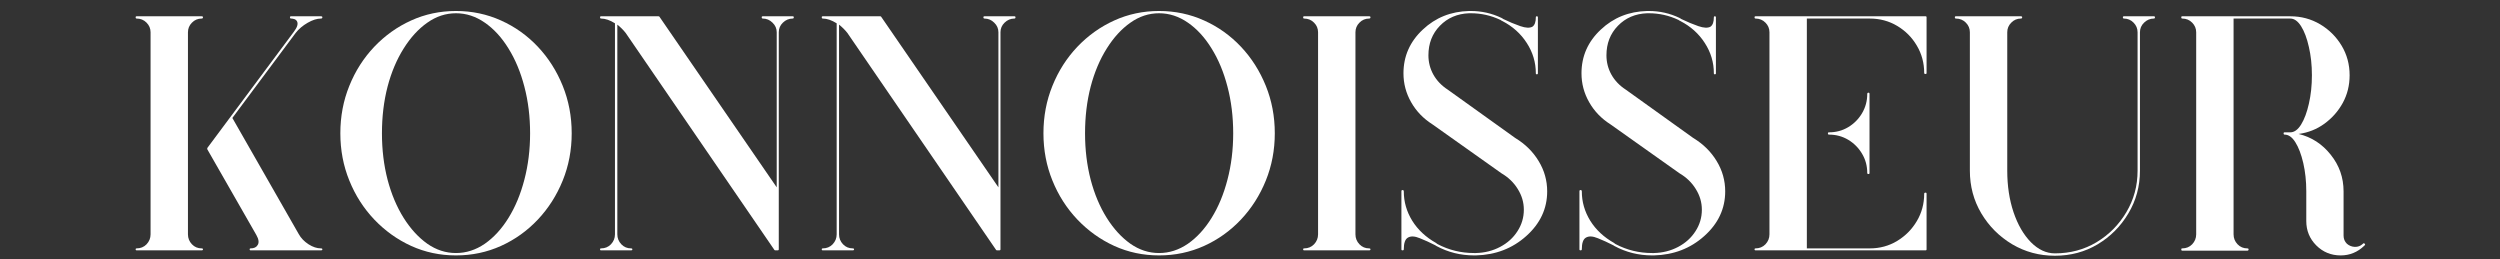
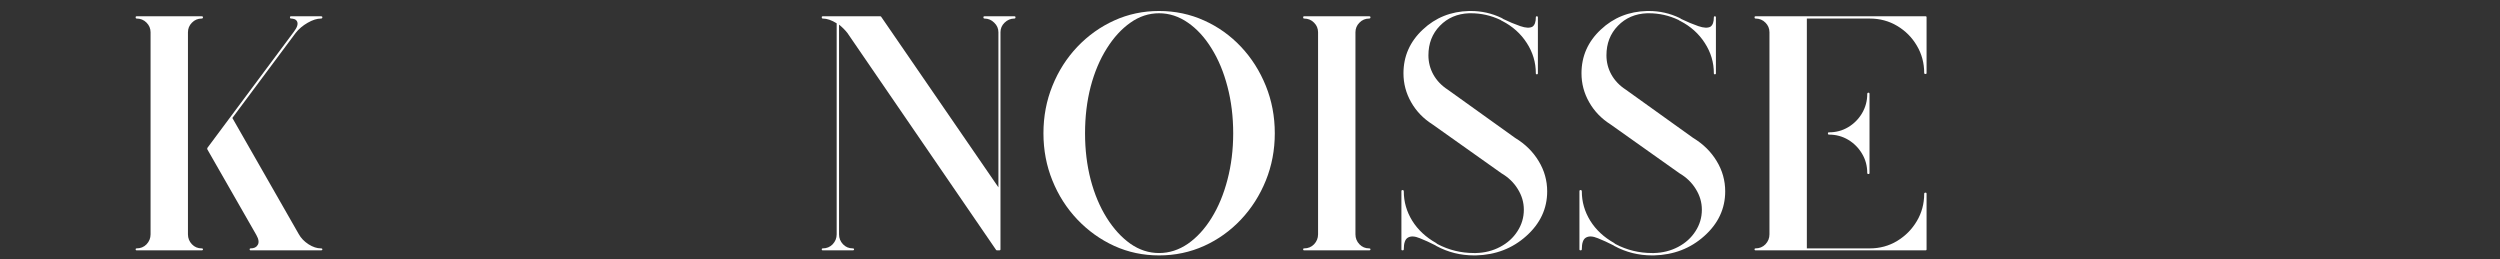
<svg xmlns="http://www.w3.org/2000/svg" width="482" zoomAndPan="magnify" viewBox="0 0 361.5 37.5" height="50" preserveAspectRatio="xMidYMid meet" version="1.0">
  <rect x="0" y="0" width="361.5" height="37.5" fill="#333333" stroke="none" />
  <defs>
    <g />
  </defs>
  <g fill="#ffffff" fill-opacity="1">
    <g transform="translate(17.584, 36.058)">
      <g>
        <path d="M 11.578 -33.375 C 11.023 -33.375 10.555 -33.176 10.172 -32.781 C 9.785 -32.395 9.594 -31.93 9.594 -31.391 L 9.594 -2.172 C 9.594 -1.617 9.785 -1.141 10.172 -0.734 C 10.555 -0.336 11.023 -0.141 11.578 -0.141 C 11.703 -0.141 11.766 -0.094 11.766 0 C 11.766 0.094 11.703 0.141 11.578 0.141 L 2.172 0.141 C 2.078 0.141 2.031 0.094 2.031 0 C 2.031 -0.094 2.078 -0.141 2.172 -0.141 C 2.742 -0.141 3.223 -0.336 3.609 -0.734 C 3.992 -1.141 4.188 -1.617 4.188 -2.172 L 4.188 -31.391 C 4.188 -31.93 3.992 -32.395 3.609 -32.781 C 3.223 -33.176 2.742 -33.375 2.172 -33.375 C 2.078 -33.375 2.031 -33.438 2.031 -33.562 C 2.031 -33.656 2.078 -33.703 2.172 -33.703 L 11.578 -33.703 C 11.703 -33.703 11.766 -33.656 11.766 -33.562 C 11.766 -33.438 11.703 -33.375 11.578 -33.375 Z M 28.828 -0.141 C 28.961 -0.141 29.031 -0.094 29.031 0 C 29.031 0.094 28.961 0.141 28.828 0.141 L 20.875 0.141 C 20.844 0.141 20.828 0.141 20.828 0.141 L 18.656 0.141 C 18.562 0.141 18.516 0.094 18.516 0 C 18.516 -0.094 18.562 -0.141 18.656 -0.141 C 19.145 -0.141 19.484 -0.301 19.672 -0.625 C 19.898 -0.977 19.836 -1.461 19.484 -2.078 L 12.391 -14.469 C 12.391 -14.5 12.391 -14.531 12.391 -14.562 C 12.359 -14.562 12.359 -14.578 12.391 -14.609 C 12.391 -14.641 12.391 -14.656 12.391 -14.656 L 24.922 -31.484 C 25.41 -32.129 25.555 -32.629 25.359 -32.984 C 25.266 -33.141 25.133 -33.242 24.969 -33.297 C 24.812 -33.348 24.656 -33.375 24.5 -33.375 C 24.395 -33.375 24.344 -33.438 24.344 -33.562 C 24.344 -33.656 24.395 -33.703 24.5 -33.703 L 28.828 -33.703 C 28.961 -33.703 29.031 -33.656 29.031 -33.562 C 29.031 -33.438 28.961 -33.375 28.828 -33.375 C 28.254 -33.375 27.613 -33.172 26.906 -32.766 C 26.195 -32.359 25.617 -31.867 25.172 -31.297 L 16.016 -19 L 25.609 -2.219 C 25.93 -1.633 26.406 -1.141 27.031 -0.734 C 27.656 -0.336 28.254 -0.141 28.828 -0.141 Z M 28.828 -0.141 " />
      </g>
    </g>
  </g>
  <g fill="#ffffff" fill-opacity="1">
    <g transform="translate(47.183, 36.058)">
      <g>
-         <path d="M 18.75 -34.469 C 21.07 -34.469 23.242 -34.008 25.266 -33.094 C 27.285 -32.188 29.062 -30.922 30.594 -29.297 C 32.125 -27.672 33.32 -25.785 34.188 -23.641 C 35.051 -21.504 35.484 -19.219 35.484 -16.781 C 35.484 -14.363 35.051 -12.086 34.188 -9.953 C 33.32 -7.816 32.125 -5.938 30.594 -4.312 C 29.062 -2.688 27.285 -1.414 25.266 -0.5 C 23.242 0.414 21.07 0.875 18.75 0.875 C 16.438 0.875 14.273 0.414 12.266 -0.5 C 10.266 -1.414 8.488 -2.688 6.938 -4.312 C 5.395 -5.938 4.191 -7.816 3.328 -9.953 C 2.461 -12.086 2.031 -14.363 2.031 -16.781 C 2.031 -19.219 2.461 -21.504 3.328 -23.641 C 4.191 -25.785 5.395 -27.672 6.938 -29.297 C 8.488 -30.922 10.266 -32.188 12.266 -33.094 C 14.273 -34.008 16.438 -34.469 18.75 -34.469 Z M 18.75 0.531 C 20.227 0.531 21.617 0.082 22.922 -0.812 C 24.223 -1.719 25.363 -2.961 26.344 -4.547 C 27.332 -6.141 28.098 -7.984 28.641 -10.078 C 29.191 -12.172 29.469 -14.406 29.469 -16.781 C 29.469 -19.188 29.191 -21.438 28.641 -23.531 C 28.098 -25.625 27.332 -27.461 26.344 -29.047 C 25.363 -30.641 24.223 -31.883 22.922 -32.781 C 21.617 -33.688 20.227 -34.141 18.75 -34.141 C 17.27 -34.141 15.891 -33.688 14.609 -32.781 C 13.328 -31.883 12.188 -30.641 11.188 -29.047 C 10.188 -27.461 9.41 -25.625 8.859 -23.531 C 8.316 -21.438 8.047 -19.188 8.047 -16.781 C 8.047 -14.406 8.316 -12.172 8.859 -10.078 C 9.41 -7.984 10.188 -6.141 11.188 -4.547 C 12.188 -2.961 13.328 -1.719 14.609 -0.812 C 15.891 0.082 17.27 0.531 18.75 0.531 Z M 18.75 0.531 " />
-       </g>
+         </g>
    </g>
  </g>
  <g fill="#ffffff" fill-opacity="1">
    <g transform="translate(84.736, 36.058)">
      <g>
-         <path d="M 29.891 -33.703 C 29.992 -33.703 30.047 -33.656 30.047 -33.562 C 30.047 -33.438 29.992 -33.375 29.891 -33.375 C 29.348 -33.375 28.875 -33.176 28.469 -32.781 C 28.07 -32.395 27.875 -31.93 27.875 -31.391 L 27.875 0 C 27.875 0.094 27.82 0.141 27.719 0.141 L 27.391 0.141 C 27.328 0.141 27.281 0.125 27.25 0.094 L 5.734 -31.297 C 5.41 -31.711 5.008 -32.113 4.531 -32.5 L 4.531 -2.172 C 4.531 -1.617 4.723 -1.141 5.109 -0.734 C 5.492 -0.336 5.961 -0.141 6.516 -0.141 C 6.641 -0.141 6.703 -0.094 6.703 0 C 6.703 0.094 6.641 0.141 6.516 0.141 L 2.172 0.141 C 2.078 0.141 2.031 0.094 2.031 0 C 2.031 -0.094 2.078 -0.141 2.172 -0.141 C 2.742 -0.141 3.223 -0.336 3.609 -0.734 C 3.992 -1.141 4.188 -1.617 4.188 -2.172 L 4.188 -32.688 C 3.457 -33.145 2.785 -33.375 2.172 -33.375 C 2.078 -33.375 2.031 -33.438 2.031 -33.562 C 2.031 -33.656 2.078 -33.703 2.172 -33.703 L 10.469 -33.703 C 10.531 -33.703 10.578 -33.688 10.609 -33.656 L 27.578 -8.969 L 27.578 -31.391 C 27.578 -31.93 27.375 -32.395 26.969 -32.781 C 26.57 -33.176 26.102 -33.375 25.562 -33.375 C 25.457 -33.375 25.406 -33.438 25.406 -33.562 C 25.406 -33.656 25.457 -33.703 25.562 -33.703 Z M 29.891 -33.703 " />
-       </g>
+         </g>
    </g>
  </g>
  <g fill="#ffffff" fill-opacity="1">
    <g transform="translate(116.794, 36.058)">
      <g>
        <path d="M 29.891 -33.703 C 29.992 -33.703 30.047 -33.656 30.047 -33.562 C 30.047 -33.438 29.992 -33.375 29.891 -33.375 C 29.348 -33.375 28.875 -33.176 28.469 -32.781 C 28.07 -32.395 27.875 -31.93 27.875 -31.391 L 27.875 0 C 27.875 0.094 27.82 0.141 27.719 0.141 L 27.391 0.141 C 27.328 0.141 27.281 0.125 27.25 0.094 L 5.734 -31.297 C 5.41 -31.711 5.008 -32.113 4.531 -32.5 L 4.531 -2.172 C 4.531 -1.617 4.723 -1.141 5.109 -0.734 C 5.492 -0.336 5.961 -0.141 6.516 -0.141 C 6.641 -0.141 6.703 -0.094 6.703 0 C 6.703 0.094 6.641 0.141 6.516 0.141 L 2.172 0.141 C 2.078 0.141 2.031 0.094 2.031 0 C 2.031 -0.094 2.078 -0.141 2.172 -0.141 C 2.742 -0.141 3.223 -0.336 3.609 -0.734 C 3.992 -1.141 4.188 -1.617 4.188 -2.172 L 4.188 -32.688 C 3.457 -33.145 2.785 -33.375 2.172 -33.375 C 2.078 -33.375 2.031 -33.438 2.031 -33.562 C 2.031 -33.656 2.078 -33.703 2.172 -33.703 L 10.469 -33.703 C 10.531 -33.703 10.578 -33.688 10.609 -33.656 L 27.578 -8.969 L 27.578 -31.391 C 27.578 -31.93 27.375 -32.395 26.969 -32.781 C 26.57 -33.176 26.102 -33.375 25.562 -33.375 C 25.457 -33.375 25.406 -33.438 25.406 -33.562 C 25.406 -33.656 25.457 -33.703 25.562 -33.703 Z M 29.891 -33.703 " />
      </g>
    </g>
  </g>
  <g fill="#ffffff" fill-opacity="1">
    <g transform="translate(148.851, 36.058)">
      <g>
        <path d="M 18.75 -34.469 C 21.07 -34.469 23.242 -34.008 25.266 -33.094 C 27.285 -32.188 29.062 -30.922 30.594 -29.297 C 32.125 -27.672 33.32 -25.785 34.188 -23.641 C 35.051 -21.504 35.484 -19.219 35.484 -16.781 C 35.484 -14.363 35.051 -12.086 34.188 -9.953 C 33.32 -7.816 32.125 -5.938 30.594 -4.312 C 29.062 -2.688 27.285 -1.414 25.266 -0.5 C 23.242 0.414 21.07 0.875 18.75 0.875 C 16.438 0.875 14.273 0.414 12.266 -0.5 C 10.266 -1.414 8.488 -2.688 6.938 -4.312 C 5.395 -5.938 4.191 -7.816 3.328 -9.953 C 2.461 -12.086 2.031 -14.363 2.031 -16.781 C 2.031 -19.219 2.461 -21.504 3.328 -23.641 C 4.191 -25.785 5.395 -27.672 6.938 -29.297 C 8.488 -30.922 10.266 -32.188 12.266 -33.094 C 14.273 -34.008 16.438 -34.469 18.75 -34.469 Z M 18.75 0.531 C 20.227 0.531 21.617 0.082 22.922 -0.812 C 24.223 -1.719 25.363 -2.961 26.344 -4.547 C 27.332 -6.141 28.098 -7.984 28.641 -10.078 C 29.191 -12.172 29.469 -14.406 29.469 -16.781 C 29.469 -19.188 29.191 -21.438 28.641 -23.531 C 28.098 -25.625 27.332 -27.461 26.344 -29.047 C 25.363 -30.641 24.223 -31.883 22.922 -32.781 C 21.617 -33.688 20.227 -34.141 18.75 -34.141 C 17.27 -34.141 15.891 -33.688 14.609 -32.781 C 13.328 -31.883 12.188 -30.641 11.188 -29.047 C 10.188 -27.461 9.41 -25.625 8.859 -23.531 C 8.316 -21.438 8.047 -19.188 8.047 -16.781 C 8.047 -14.406 8.316 -12.172 8.859 -10.078 C 9.41 -7.984 10.188 -6.141 11.188 -4.547 C 12.188 -2.961 13.328 -1.719 14.609 -0.812 C 15.891 0.082 17.27 0.531 18.75 0.531 Z M 18.75 0.531 " />
      </g>
    </g>
  </g>
  <g fill="#ffffff" fill-opacity="1">
    <g transform="translate(186.404, 36.058)">
      <g>
        <path d="M 11.578 -0.141 C 11.703 -0.141 11.766 -0.094 11.766 0 C 11.766 0.094 11.703 0.141 11.578 0.141 L 2.172 0.141 C 2.078 0.141 2.031 0.094 2.031 0 C 2.031 -0.094 2.078 -0.141 2.172 -0.141 C 2.742 -0.141 3.223 -0.336 3.609 -0.734 C 3.992 -1.141 4.188 -1.617 4.188 -2.172 L 4.188 -31.391 C 4.188 -31.93 3.992 -32.395 3.609 -32.781 C 3.223 -33.176 2.742 -33.375 2.172 -33.375 C 2.078 -33.375 2.031 -33.438 2.031 -33.562 C 2.031 -33.656 2.078 -33.703 2.172 -33.703 L 11.578 -33.703 C 11.703 -33.703 11.766 -33.656 11.766 -33.562 C 11.766 -33.438 11.703 -33.375 11.578 -33.375 C 11.023 -33.375 10.555 -33.176 10.172 -32.781 C 9.785 -32.395 9.594 -31.93 9.594 -31.391 L 9.594 -2.172 C 9.594 -1.617 9.785 -1.141 10.172 -0.734 C 10.555 -0.336 11.023 -0.141 11.578 -0.141 Z M 11.578 -0.141 " />
      </g>
    </g>
  </g>
  <g fill="#ffffff" fill-opacity="1">
    <g transform="translate(200.191, 36.058)">
      <g>
        <path d="M 18.906 -16.109 C 20.352 -15.234 21.484 -14.117 22.297 -12.766 C 23.117 -11.422 23.531 -9.961 23.531 -8.391 C 23.531 -5.879 22.52 -3.723 20.5 -1.922 C 18.5 -0.129 16.07 0.801 13.219 0.875 C 13.145 0.875 13.062 0.875 12.969 0.875 C 11.008 0.875 9.191 0.422 7.516 -0.484 C 7.516 -0.484 7.469 -0.516 7.375 -0.578 L 7.281 -0.625 C 6.602 -0.977 5.883 -1.305 5.125 -1.609 C 4.375 -1.922 3.789 -1.945 3.375 -1.688 C 2.988 -1.457 2.797 -0.895 2.797 0 C 2.797 0.094 2.734 0.141 2.609 0.141 C 2.504 0.141 2.453 0.094 2.453 0 L 2.453 -8.391 C 2.453 -8.516 2.504 -8.578 2.609 -8.578 C 2.734 -8.578 2.797 -8.516 2.797 -8.391 C 2.797 -6.879 3.203 -5.461 4.016 -4.141 C 4.836 -2.828 5.988 -1.754 7.469 -0.922 L 7.516 -0.875 C 7.617 -0.801 7.672 -0.766 7.672 -0.766 C 9.305 0.098 11.07 0.531 12.969 0.531 C 13.094 0.531 13.176 0.531 13.219 0.531 C 14.5 0.5 15.672 0.203 16.734 -0.359 C 17.797 -0.922 18.629 -1.676 19.234 -2.625 C 19.848 -3.57 20.156 -4.609 20.156 -5.734 C 20.156 -6.797 19.863 -7.789 19.281 -8.719 C 18.707 -9.656 17.922 -10.414 16.922 -11 L 6.938 -18.078 C 5.625 -18.91 4.598 -19.977 3.859 -21.281 C 3.117 -22.582 2.75 -23.973 2.75 -25.453 C 2.75 -27.93 3.68 -30.039 5.547 -31.781 C 7.379 -33.508 9.613 -34.406 12.25 -34.469 C 12.344 -34.469 12.422 -34.469 12.484 -34.469 C 14.055 -34.469 15.535 -34.133 16.922 -33.469 C 16.953 -33.438 16.992 -33.41 17.047 -33.391 C 17.098 -33.379 17.141 -33.352 17.172 -33.312 C 18.035 -32.895 18.859 -32.551 19.641 -32.281 C 20.43 -32.008 21.02 -31.984 21.406 -32.203 C 21.727 -32.43 21.891 -32.883 21.891 -33.562 C 21.891 -33.656 21.938 -33.703 22.031 -33.703 C 22.133 -33.703 22.188 -33.656 22.188 -33.562 L 22.188 -25.453 C 22.188 -25.359 22.133 -25.312 22.031 -25.312 C 21.938 -25.312 21.891 -25.359 21.891 -25.453 C 21.891 -27.035 21.453 -28.5 20.578 -29.844 C 19.711 -31.195 18.523 -32.258 17.016 -33.031 C 16.984 -33.062 16.941 -33.082 16.891 -33.094 C 16.848 -33.113 16.812 -33.141 16.781 -33.172 C 15.426 -33.816 13.992 -34.141 12.484 -34.141 C 12.422 -34.141 12.344 -34.141 12.25 -34.141 C 10.539 -34.078 9.129 -33.473 8.016 -32.328 C 6.91 -31.191 6.359 -29.77 6.359 -28.062 C 6.359 -27.062 6.598 -26.129 7.078 -25.266 C 7.566 -24.398 8.258 -23.676 9.156 -23.094 Z M 18.906 -16.109 " />
      </g>
    </g>
  </g>
  <g fill="#ffffff" fill-opacity="1">
    <g transform="translate(225.933, 36.058)">
      <g>
        <path d="M 18.906 -16.109 C 20.352 -15.234 21.484 -14.117 22.297 -12.766 C 23.117 -11.422 23.531 -9.961 23.531 -8.391 C 23.531 -5.879 22.52 -3.723 20.5 -1.922 C 18.5 -0.129 16.07 0.801 13.219 0.875 C 13.145 0.875 13.062 0.875 12.969 0.875 C 11.008 0.875 9.191 0.422 7.516 -0.484 C 7.516 -0.484 7.469 -0.516 7.375 -0.578 L 7.281 -0.625 C 6.602 -0.977 5.883 -1.305 5.125 -1.609 C 4.375 -1.922 3.789 -1.945 3.375 -1.688 C 2.988 -1.457 2.797 -0.895 2.797 0 C 2.797 0.094 2.734 0.141 2.609 0.141 C 2.504 0.141 2.453 0.094 2.453 0 L 2.453 -8.391 C 2.453 -8.516 2.504 -8.578 2.609 -8.578 C 2.734 -8.578 2.797 -8.516 2.797 -8.391 C 2.797 -6.879 3.203 -5.461 4.016 -4.141 C 4.836 -2.828 5.988 -1.754 7.469 -0.922 L 7.516 -0.875 C 7.617 -0.801 7.672 -0.766 7.672 -0.766 C 9.305 0.098 11.07 0.531 12.969 0.531 C 13.094 0.531 13.176 0.531 13.219 0.531 C 14.5 0.5 15.672 0.203 16.734 -0.359 C 17.797 -0.922 18.629 -1.676 19.234 -2.625 C 19.848 -3.57 20.156 -4.609 20.156 -5.734 C 20.156 -6.797 19.863 -7.789 19.281 -8.719 C 18.707 -9.656 17.922 -10.414 16.922 -11 L 6.938 -18.078 C 5.625 -18.91 4.598 -19.977 3.859 -21.281 C 3.117 -22.582 2.75 -23.973 2.75 -25.453 C 2.75 -27.93 3.68 -30.039 5.547 -31.781 C 7.379 -33.508 9.613 -34.406 12.25 -34.469 C 12.344 -34.469 12.422 -34.469 12.484 -34.469 C 14.055 -34.469 15.535 -34.133 16.922 -33.469 C 16.953 -33.438 16.992 -33.41 17.047 -33.391 C 17.098 -33.379 17.141 -33.352 17.172 -33.312 C 18.035 -32.895 18.859 -32.551 19.641 -32.281 C 20.43 -32.008 21.02 -31.984 21.406 -32.203 C 21.727 -32.43 21.891 -32.883 21.891 -33.562 C 21.891 -33.656 21.938 -33.703 22.031 -33.703 C 22.133 -33.703 22.188 -33.656 22.188 -33.562 L 22.188 -25.453 C 22.188 -25.359 22.133 -25.312 22.031 -25.312 C 21.938 -25.312 21.891 -25.359 21.891 -25.453 C 21.891 -27.035 21.453 -28.5 20.578 -29.844 C 19.711 -31.195 18.523 -32.258 17.016 -33.031 C 16.984 -33.062 16.941 -33.082 16.891 -33.094 C 16.848 -33.113 16.812 -33.141 16.781 -33.172 C 15.426 -33.816 13.992 -34.141 12.484 -34.141 C 12.422 -34.141 12.344 -34.141 12.25 -34.141 C 10.539 -34.078 9.129 -33.473 8.016 -32.328 C 6.91 -31.191 6.359 -29.77 6.359 -28.062 C 6.359 -27.062 6.598 -26.129 7.078 -25.266 C 7.566 -24.398 8.258 -23.676 9.156 -23.094 Z M 18.906 -16.109 " />
      </g>
    </g>
  </g>
  <g fill="#ffffff" fill-opacity="1">
    <g transform="translate(251.676, 36.058)">
      <g>
        <path d="M 26.562 -25.5 C 26.562 -26.945 26.207 -28.266 25.5 -29.453 C 24.801 -30.648 23.852 -31.602 22.656 -32.312 C 21.469 -33.02 20.148 -33.375 18.703 -33.375 L 9.594 -33.375 L 9.594 -0.141 L 18.703 -0.141 C 20.148 -0.141 21.469 -0.5 22.656 -1.219 C 23.852 -1.945 24.801 -2.906 25.5 -4.094 C 26.207 -5.281 26.562 -6.598 26.562 -8.047 C 26.562 -8.148 26.629 -8.203 26.766 -8.203 C 26.859 -8.203 26.906 -8.148 26.906 -8.047 L 26.906 0 C 26.906 0.094 26.859 0.141 26.766 0.141 L 9.406 0.141 C 9.438 0.141 9.438 0.141 9.406 0.141 L 2.172 0.141 C 2.078 0.141 2.031 0.094 2.031 0 C 2.031 -0.094 2.078 -0.141 2.172 -0.141 C 2.742 -0.141 3.223 -0.336 3.609 -0.734 C 3.992 -1.141 4.188 -1.617 4.188 -2.172 L 4.188 -31.391 C 4.188 -31.93 3.992 -32.395 3.609 -32.781 C 3.223 -33.176 2.742 -33.375 2.172 -33.375 C 2.078 -33.375 2.031 -33.438 2.031 -33.562 C 2.031 -33.656 2.078 -33.703 2.172 -33.703 L 26.766 -33.703 C 26.859 -33.703 26.906 -33.656 26.906 -33.562 L 26.906 -25.5 C 26.906 -25.406 26.859 -25.359 26.766 -25.359 C 26.629 -25.359 26.562 -25.406 26.562 -25.5 Z M 18.328 -22.469 C 18.328 -22.594 18.391 -22.656 18.516 -22.656 C 18.609 -22.656 18.656 -22.594 18.656 -22.469 L 18.656 -11.047 C 18.656 -10.941 18.609 -10.891 18.516 -10.891 C 18.391 -10.891 18.328 -10.941 18.328 -11.047 C 18.328 -12.066 18.078 -12.992 17.578 -13.828 C 17.078 -14.672 16.41 -15.344 15.578 -15.844 C 14.742 -16.344 13.812 -16.594 12.781 -16.594 C 12.688 -16.594 12.641 -16.656 12.641 -16.781 C 12.641 -16.875 12.688 -16.922 12.781 -16.922 C 13.812 -16.922 14.742 -17.172 15.578 -17.672 C 16.41 -18.172 17.078 -18.844 17.578 -19.688 C 18.078 -20.539 18.328 -21.469 18.328 -22.469 Z M 18.328 -22.469 " />
      </g>
    </g>
  </g>
  <g fill="#ffffff" fill-opacity="1">
    <g transform="translate(280.937, 36.058)">
      <g>
-         <path d="M 30.516 -33.703 C 30.617 -33.703 30.672 -33.656 30.672 -33.562 C 30.672 -33.438 30.617 -33.375 30.516 -33.375 C 29.973 -33.375 29.5 -33.176 29.094 -32.781 C 28.695 -32.395 28.5 -31.93 28.5 -31.391 L 28.5 -11.375 C 28.5 -9.125 27.941 -7.066 26.828 -5.203 C 25.723 -3.336 24.242 -1.848 22.391 -0.734 C 20.547 0.367 18.484 0.922 16.203 0.922 C 13.953 0.922 11.895 0.367 10.031 -0.734 C 8.164 -1.848 6.676 -3.336 5.562 -5.203 C 4.457 -7.066 3.906 -9.125 3.906 -11.375 L 3.906 -31.391 C 3.906 -31.93 3.711 -32.395 3.328 -32.781 C 2.941 -33.176 2.457 -33.375 1.875 -33.375 C 1.781 -33.375 1.734 -33.438 1.734 -33.562 C 1.734 -33.656 1.781 -33.703 1.875 -33.703 L 4.047 -33.703 C 4.078 -33.703 4.078 -33.703 4.047 -33.703 L 11.281 -33.703 C 11.406 -33.703 11.469 -33.656 11.469 -33.562 C 11.469 -33.438 11.406 -33.375 11.281 -33.375 C 10.738 -33.375 10.273 -33.176 9.891 -32.781 C 9.504 -32.395 9.312 -31.93 9.312 -31.391 L 9.312 -11.375 C 9.312 -9.188 9.613 -7.188 10.219 -5.375 C 10.832 -3.562 11.672 -2.113 12.734 -1.031 C 13.797 0.039 14.953 0.578 16.203 0.578 C 18.422 0.578 20.426 0.039 22.219 -1.031 C 24.02 -2.113 25.457 -3.562 26.531 -5.375 C 27.613 -7.188 28.156 -9.188 28.156 -11.375 L 28.156 -31.391 C 28.156 -31.93 27.961 -32.395 27.578 -32.781 C 27.191 -33.176 26.727 -33.375 26.188 -33.375 C 26.082 -33.375 26.031 -33.438 26.031 -33.562 C 26.031 -33.656 26.082 -33.703 26.188 -33.703 L 28.359 -33.703 C 28.316 -33.703 28.316 -33.703 28.359 -33.703 Z M 30.516 -33.703 " />
-       </g>
+         </g>
    </g>
  </g>
  <g fill="#ffffff" fill-opacity="1">
    <g transform="translate(313.38, 36.058)">
      <g>
-         <path d="M 28.547 -0.812 C 28.641 -0.75 28.641 -0.672 28.547 -0.578 C 28.516 -0.547 28.5 -0.531 28.5 -0.531 C 27.531 0.406 26.391 0.875 25.078 0.875 C 23.691 0.875 22.516 0.391 21.547 -0.578 C 20.586 -1.547 20.109 -2.719 20.109 -4.094 L 20.109 -8.391 C 20.109 -9.867 19.961 -11.234 19.672 -12.484 C 19.379 -13.742 19 -14.742 18.531 -15.484 C 18.07 -16.223 17.551 -16.594 16.969 -16.594 C 16.875 -16.594 16.828 -16.656 16.828 -16.781 C 16.828 -16.875 16.875 -16.922 16.969 -16.922 C 17.195 -16.922 17.441 -16.922 17.703 -16.922 C 17.734 -16.922 17.766 -16.922 17.797 -16.922 C 18.367 -16.922 18.891 -17.297 19.359 -18.047 C 19.828 -18.805 20.203 -19.812 20.484 -21.062 C 20.773 -22.32 20.922 -23.691 20.922 -25.172 C 20.922 -26.648 20.773 -28.016 20.484 -29.266 C 20.203 -30.523 19.828 -31.523 19.359 -32.266 C 18.891 -33.004 18.367 -33.375 17.797 -33.375 L 9.594 -33.375 L 9.594 -2.172 C 9.594 -1.617 9.785 -1.141 10.172 -0.734 C 10.555 -0.336 11.023 -0.141 11.578 -0.141 C 11.703 -0.141 11.766 -0.094 11.766 0 C 11.766 0.125 11.703 0.188 11.578 0.188 L 2.172 0.188 C 2.078 0.188 2.031 0.125 2.031 0 C 2.031 -0.094 2.078 -0.141 2.172 -0.141 C 2.742 -0.141 3.223 -0.336 3.609 -0.734 C 3.992 -1.141 4.188 -1.617 4.188 -2.172 L 4.188 -31.391 C 4.188 -31.93 3.992 -32.395 3.609 -32.781 C 3.223 -33.176 2.742 -33.375 2.172 -33.375 C 2.078 -33.375 2.031 -33.438 2.031 -33.562 C 2.031 -33.656 2.078 -33.703 2.172 -33.703 L 17.797 -33.703 C 19.367 -33.703 20.805 -33.316 22.109 -32.547 C 23.41 -31.773 24.445 -30.742 25.219 -29.453 C 25.988 -28.172 26.375 -26.742 26.375 -25.172 C 26.375 -23.723 26.047 -22.395 25.391 -21.188 C 24.734 -19.988 23.848 -18.984 22.734 -18.172 C 21.629 -17.367 20.383 -16.875 19 -16.688 C 20.863 -16.238 22.41 -15.238 23.641 -13.688 C 24.879 -12.145 25.5 -10.379 25.5 -8.391 L 25.5 -1.984 C 25.5 -1.523 25.66 -1.133 25.984 -0.812 C 26.305 -0.531 26.688 -0.379 27.125 -0.359 C 27.562 -0.348 27.938 -0.484 28.25 -0.766 C 28.25 -0.766 28.266 -0.781 28.297 -0.812 C 28.398 -0.914 28.484 -0.914 28.547 -0.812 Z M 28.547 -0.812 " />
-       </g>
+         </g>
    </g>
  </g>
</svg>